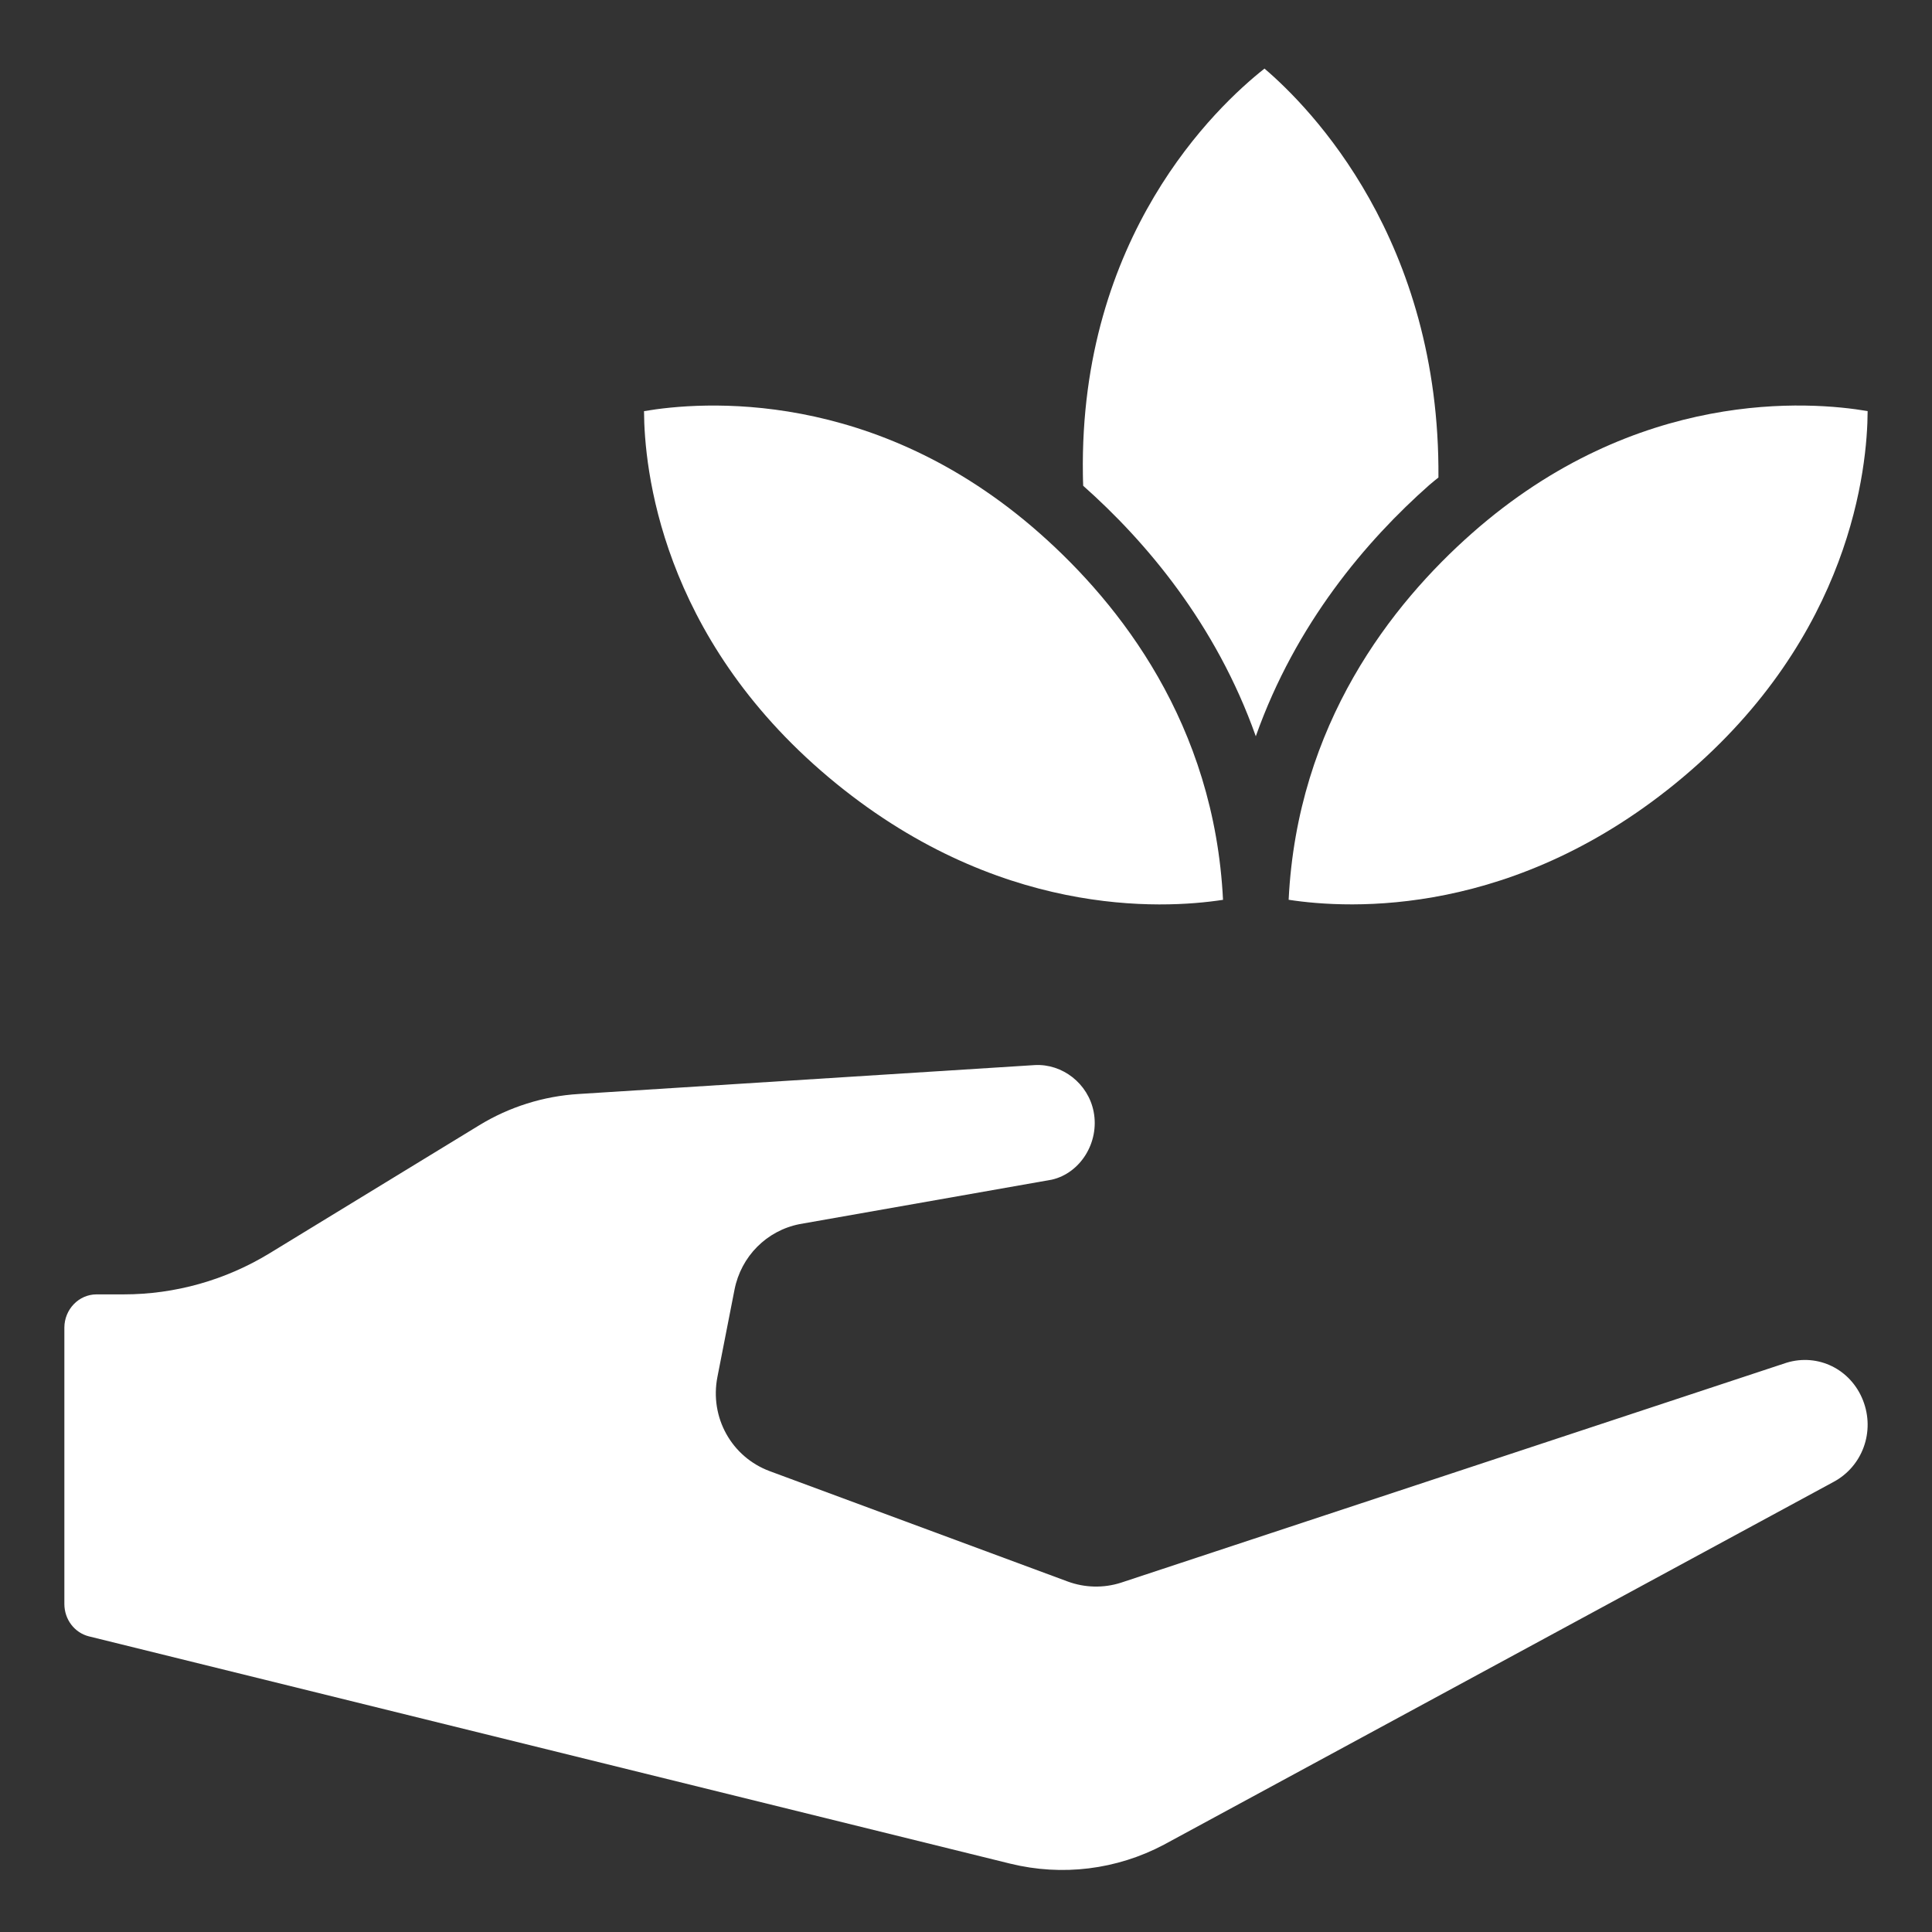
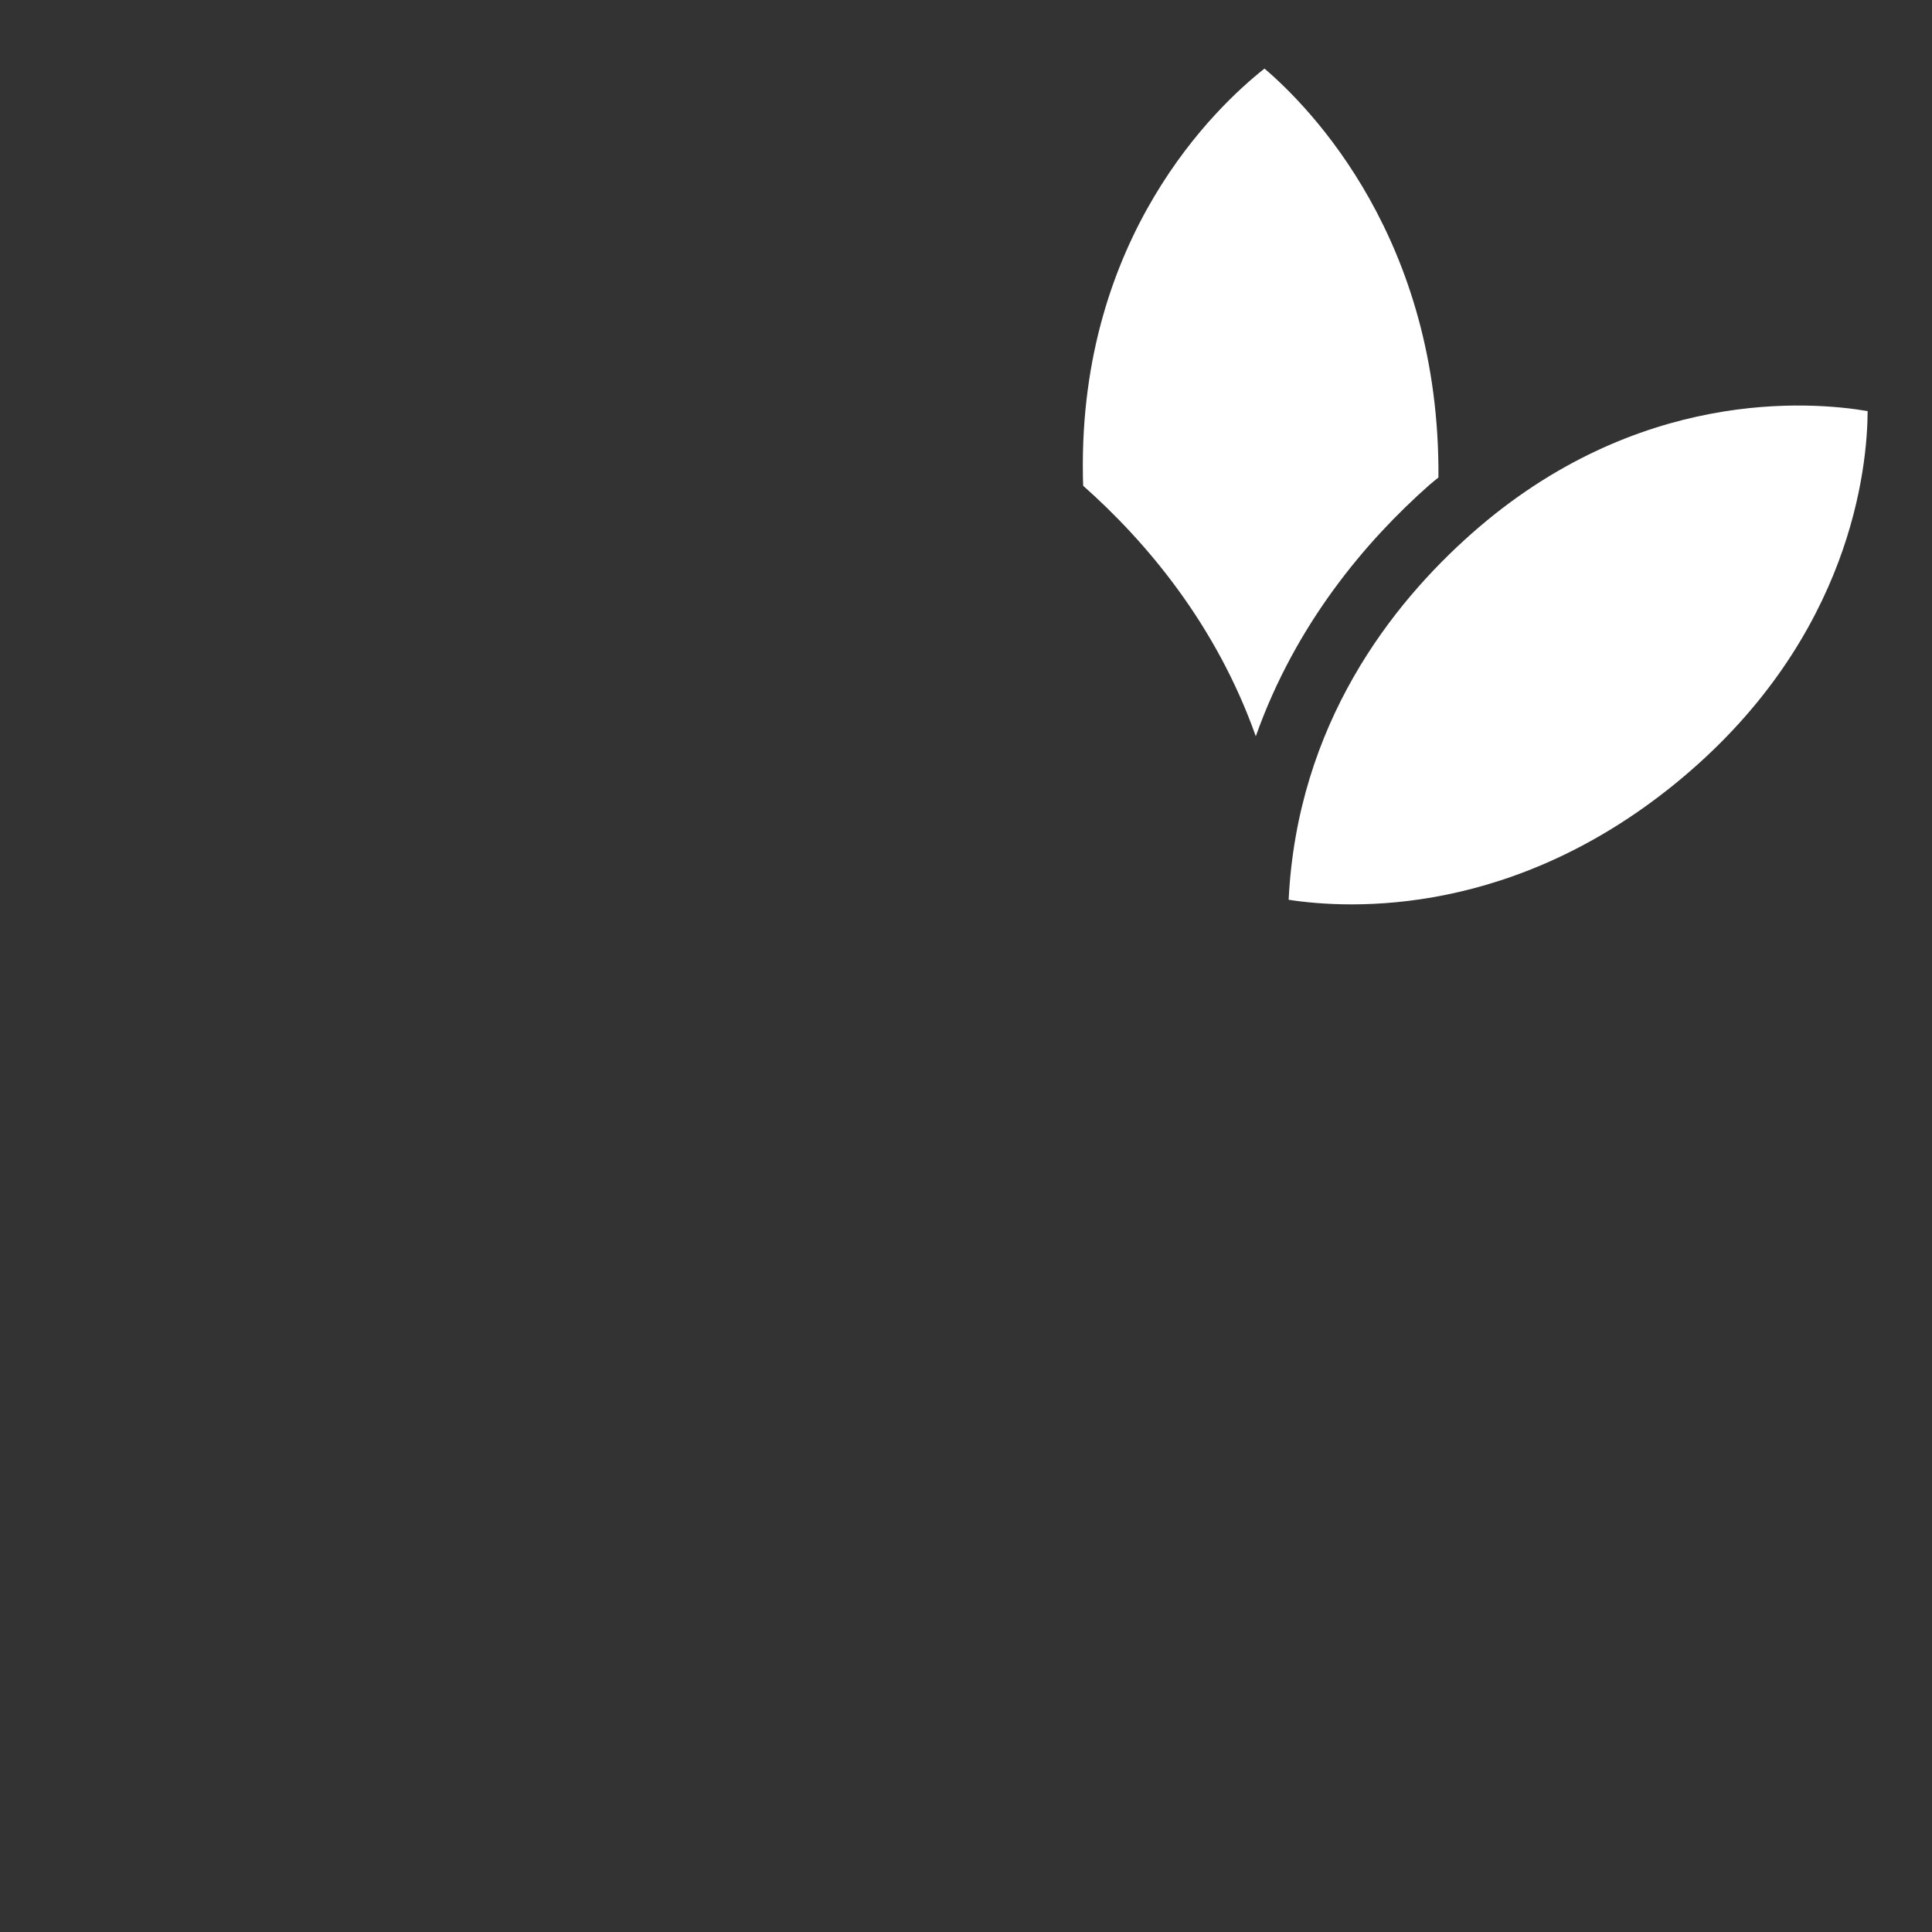
<svg xmlns="http://www.w3.org/2000/svg" width="32" height="32" viewBox="0 0 32 32" fill="none">
  <rect x="0" y="0" width="32" height="32" fill="#333333" stroke="none" />
-   <path d="M1.476 27.104L16.733 30.868C17.591 31.079 18.495 30.969 19.278 30.554L30.364 24.548C30.85 24.291 31.06 23.71 30.857 23.194C30.654 22.678 30.113 22.412 29.591 22.571L18.565 26.215C18.276 26.307 17.967 26.298 17.688 26.196L12.752 24.368C12.116 24.133 11.751 23.475 11.883 22.805L12.166 21.36C12.275 20.808 12.699 20.382 13.245 20.275L17.421 19.539C17.892 19.432 18.214 18.924 18.114 18.412C18.022 17.945 17.596 17.617 17.141 17.641L9.585 18.12C9.003 18.155 8.434 18.334 7.936 18.639L4.464 20.759C3.734 21.204 2.899 21.439 2.048 21.439H1.599C1.305 21.439 1.066 21.688 1.066 21.991V26.566C1.066 26.823 1.234 27.044 1.475 27.104H1.476Z" fill="white" />
-   <path d="M13.722 12.872C16.493 15.203 19.244 15.06 20.257 14.904C20.113 11.99 18.546 10.004 17.22 8.833C14.485 6.417 11.609 6.648 10.667 6.81C10.671 7.744 10.937 10.527 13.722 12.872Z" fill="white" />
  <path d="M23.674 8.033C23.724 7.988 23.775 7.951 23.825 7.909C23.854 3.977 21.71 1.789 20.944 1.136C20.14 1.77 17.878 3.915 17.936 7.858C17.936 7.919 17.939 7.985 17.941 8.046C18.977 8.965 20.14 10.334 20.8 12.195C21.463 10.325 22.634 8.952 23.674 8.033Z" fill="white" />
  <path d="M24.38 8.833C23.055 10.003 21.487 11.99 21.344 14.903C22.354 15.059 25.107 15.204 27.878 12.871C30.663 10.526 30.93 7.743 30.934 6.809C29.991 6.648 27.116 6.417 24.38 8.833Z" fill="white" />
</svg>